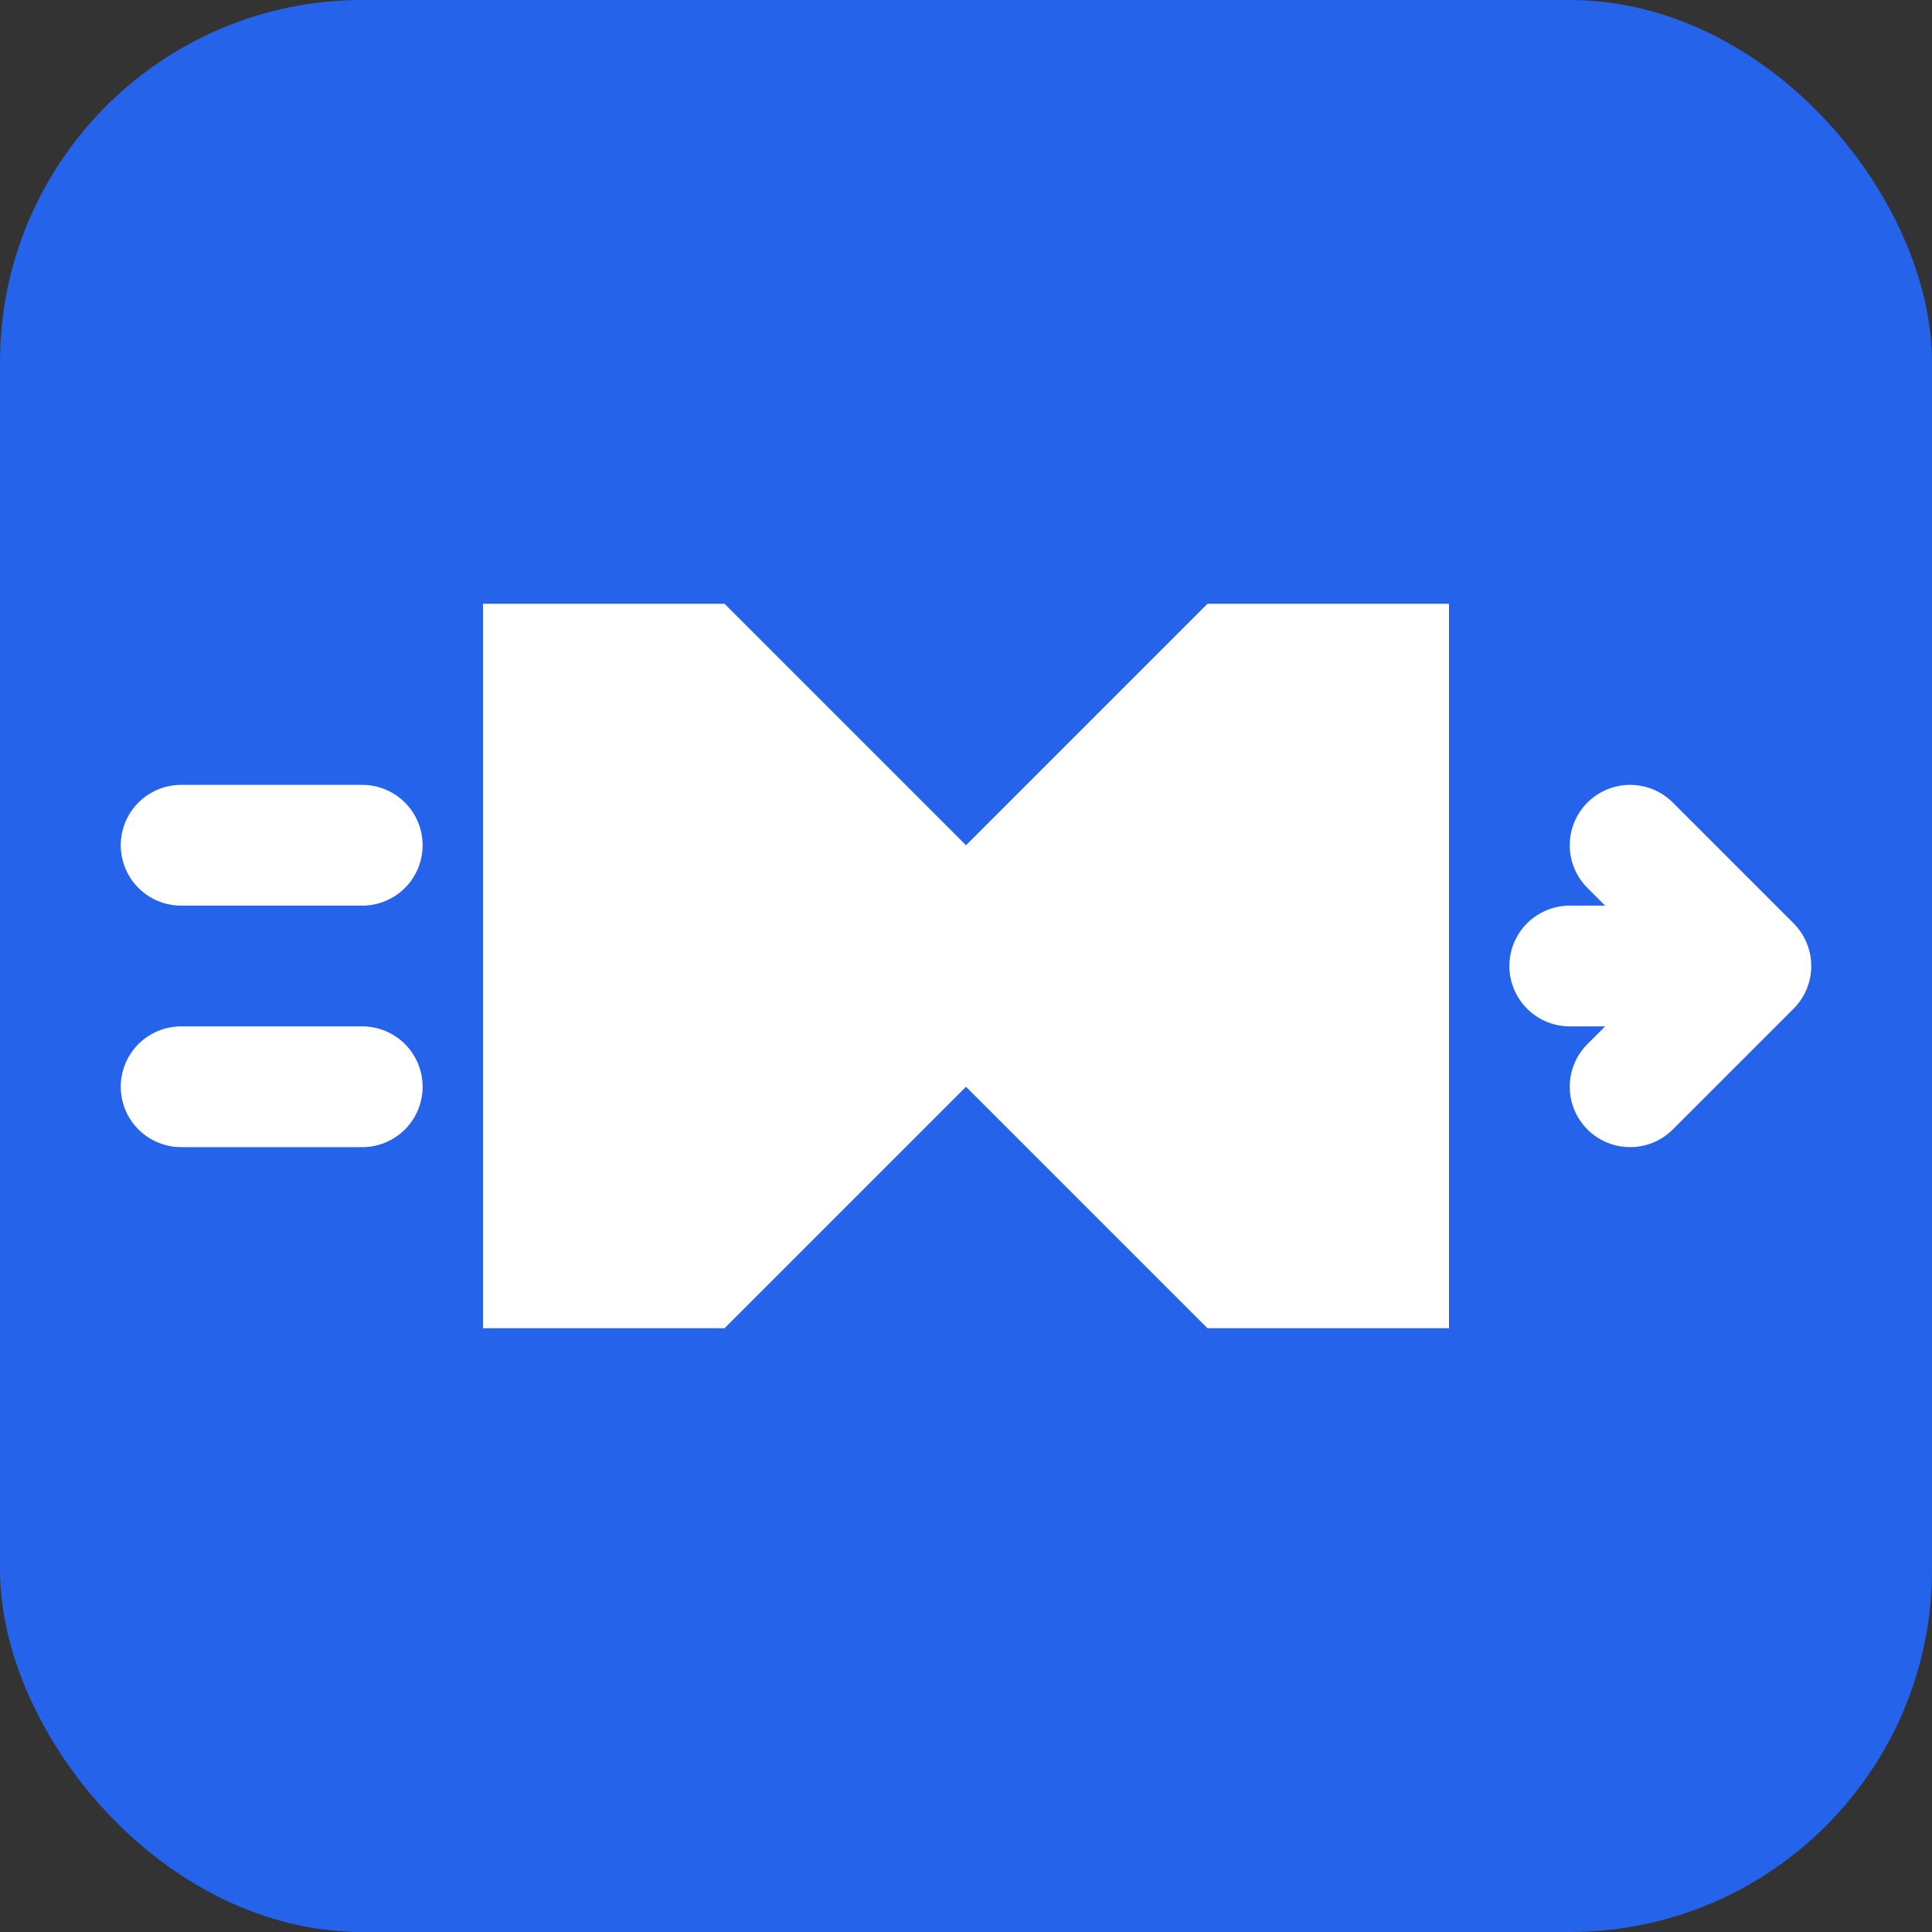
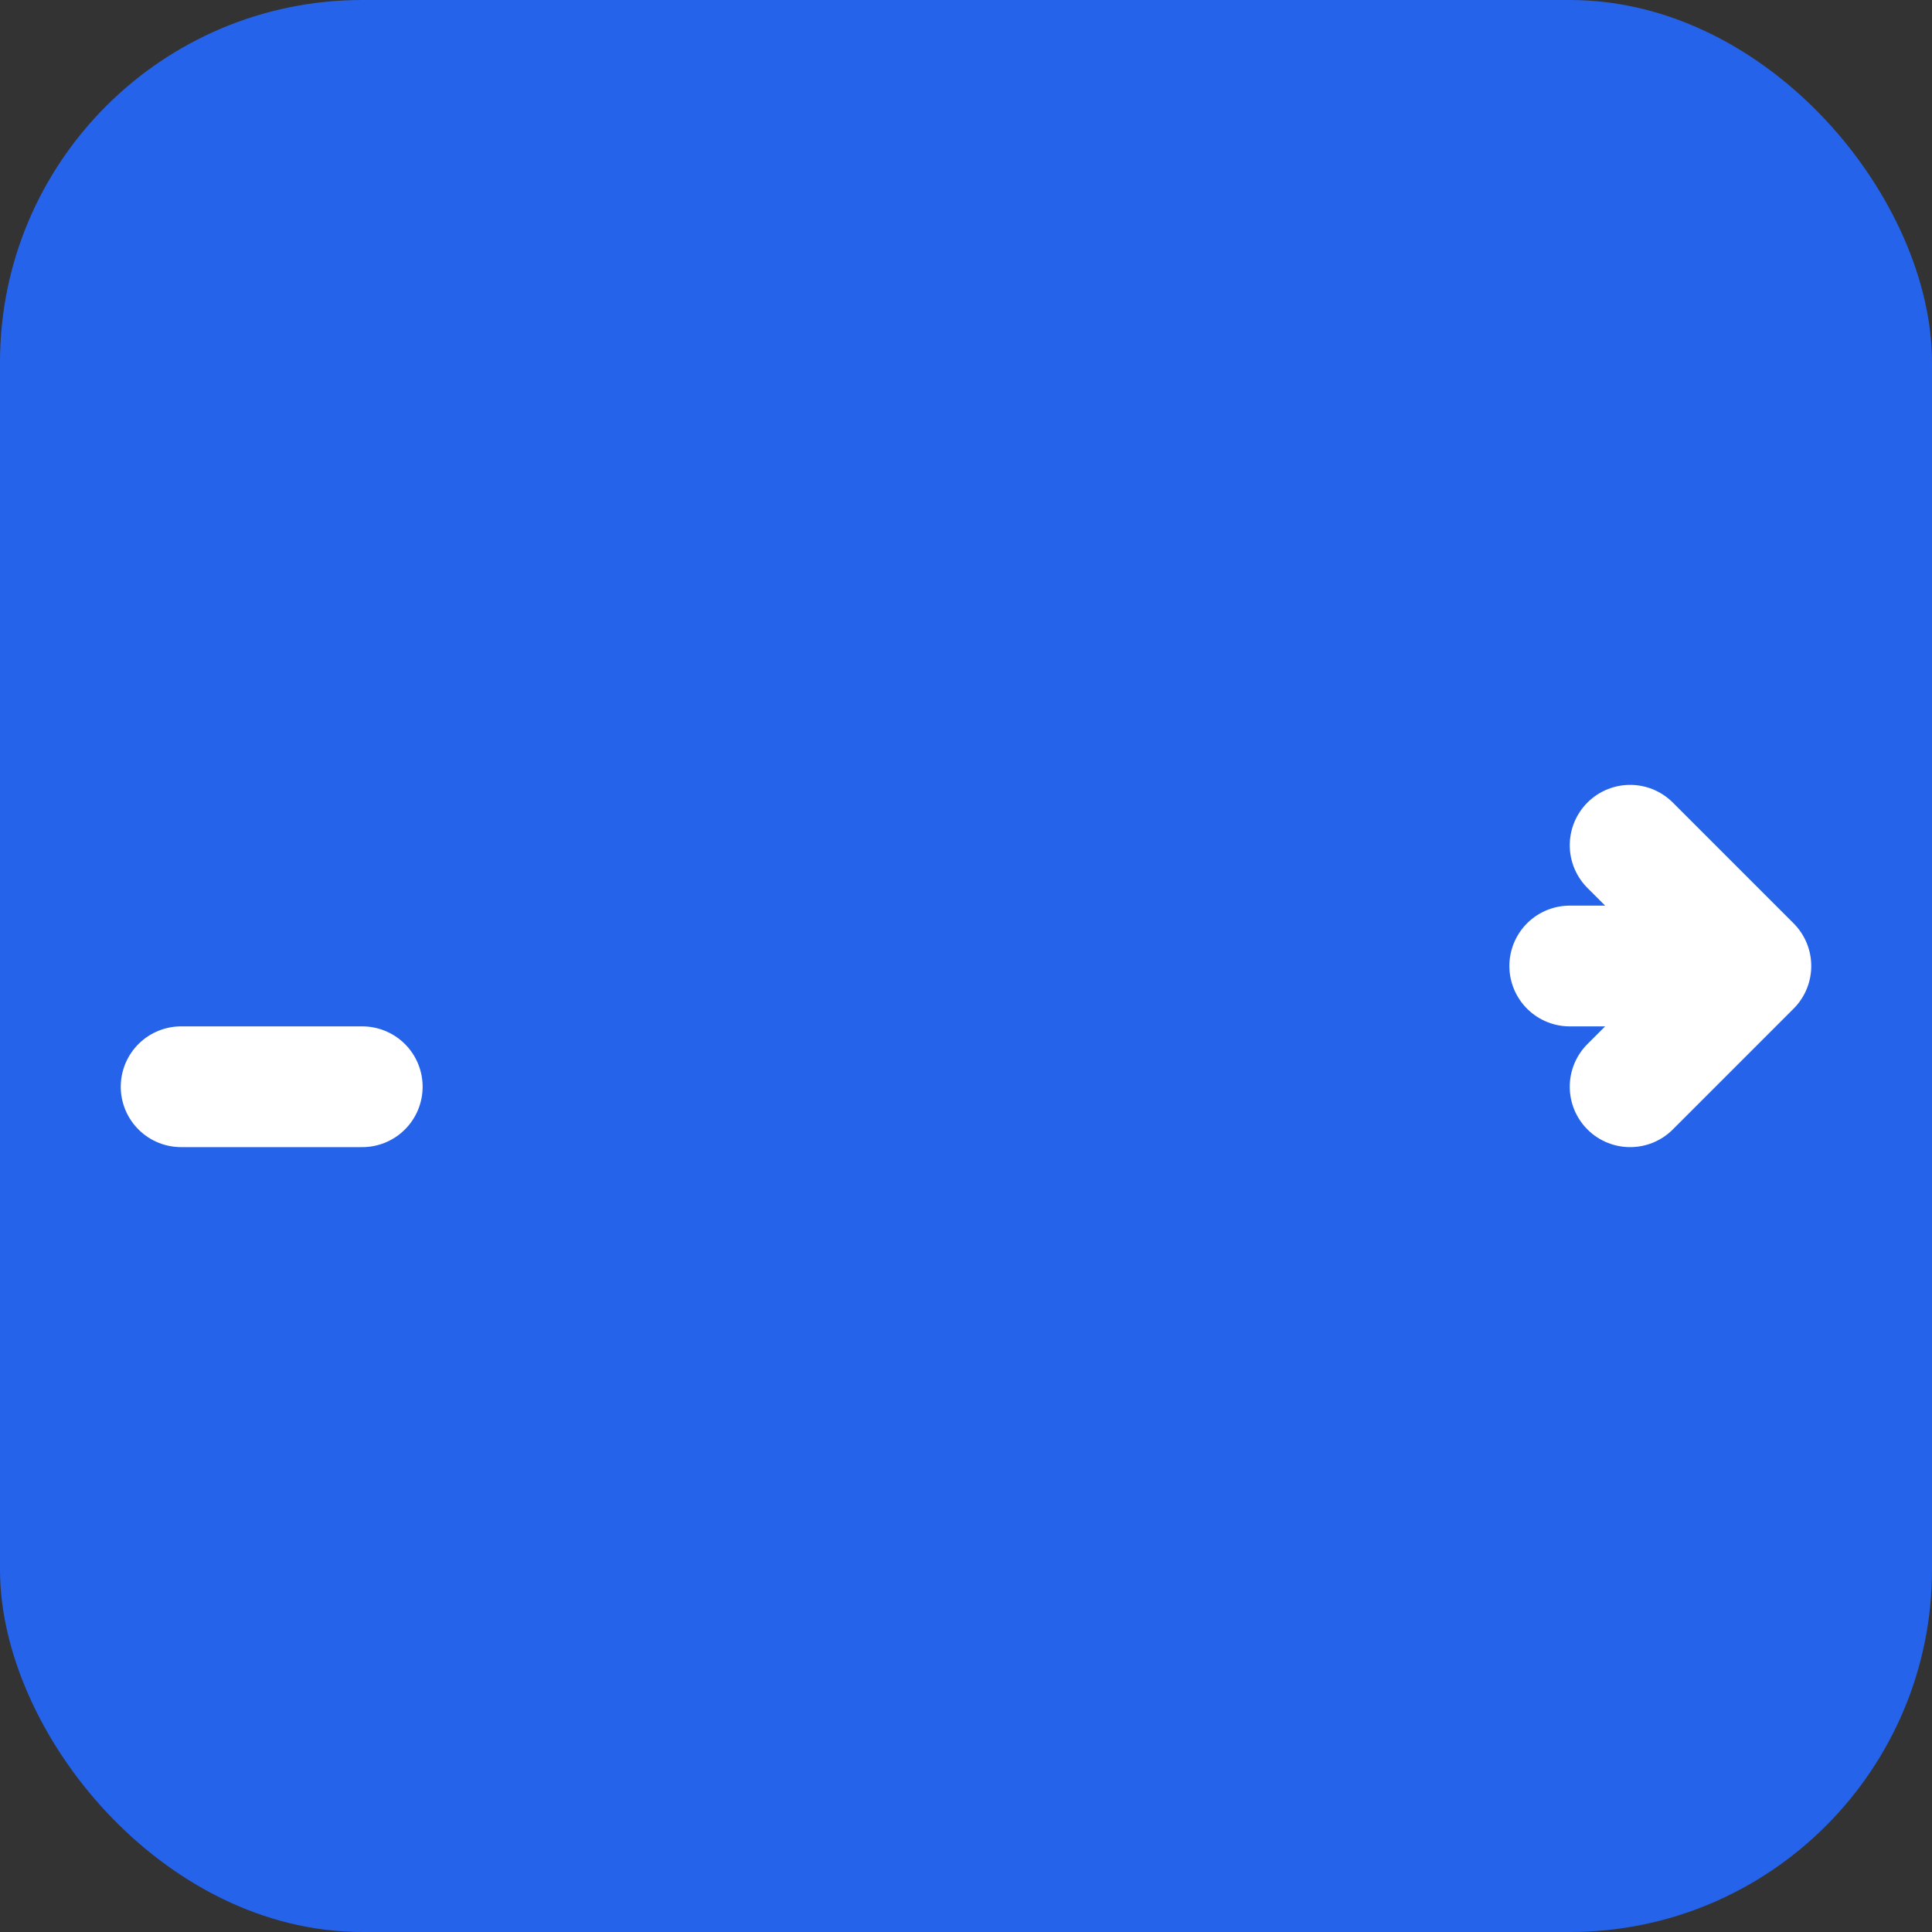
<svg xmlns="http://www.w3.org/2000/svg" width="32" height="32" viewBox="0 0 32 32" fill="none">
  <rect x="0" y="0" width="32" height="32" fill="#333333" stroke="none" />
  <rect width="32" height="32" rx="6" fill="#2563EB" />
-   <path d="M8 10V22H12L16 18L20 22H24V10H20L16 14L12 10H8Z" fill="white" />
  <path d="M26 16L29 16M29 16L27 14M29 16L27 18" stroke="white" stroke-width="2" stroke-linecap="round" stroke-linejoin="round" />
-   <path d="M3 14H6" stroke="white" stroke-width="2" stroke-linecap="round" />
  <path d="M3 18H6" stroke="white" stroke-width="2" stroke-linecap="round" />
</svg>